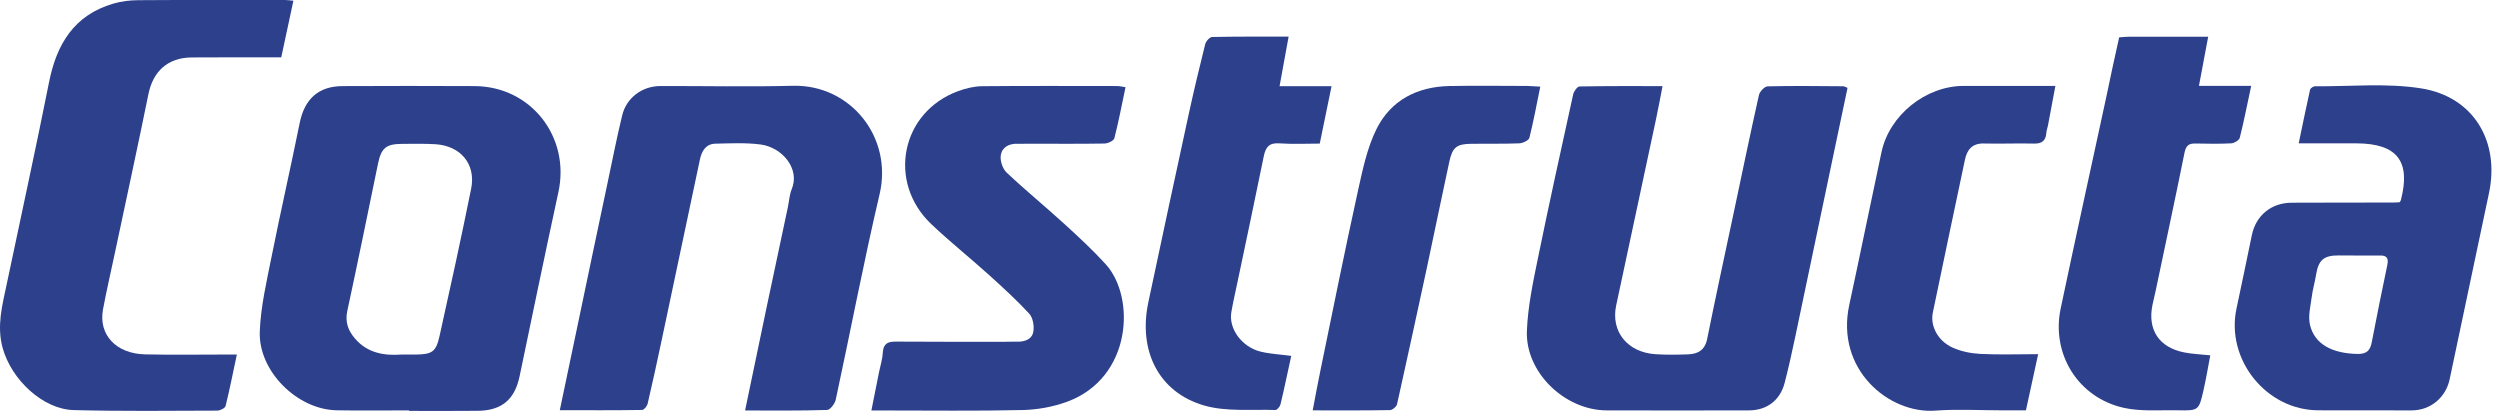
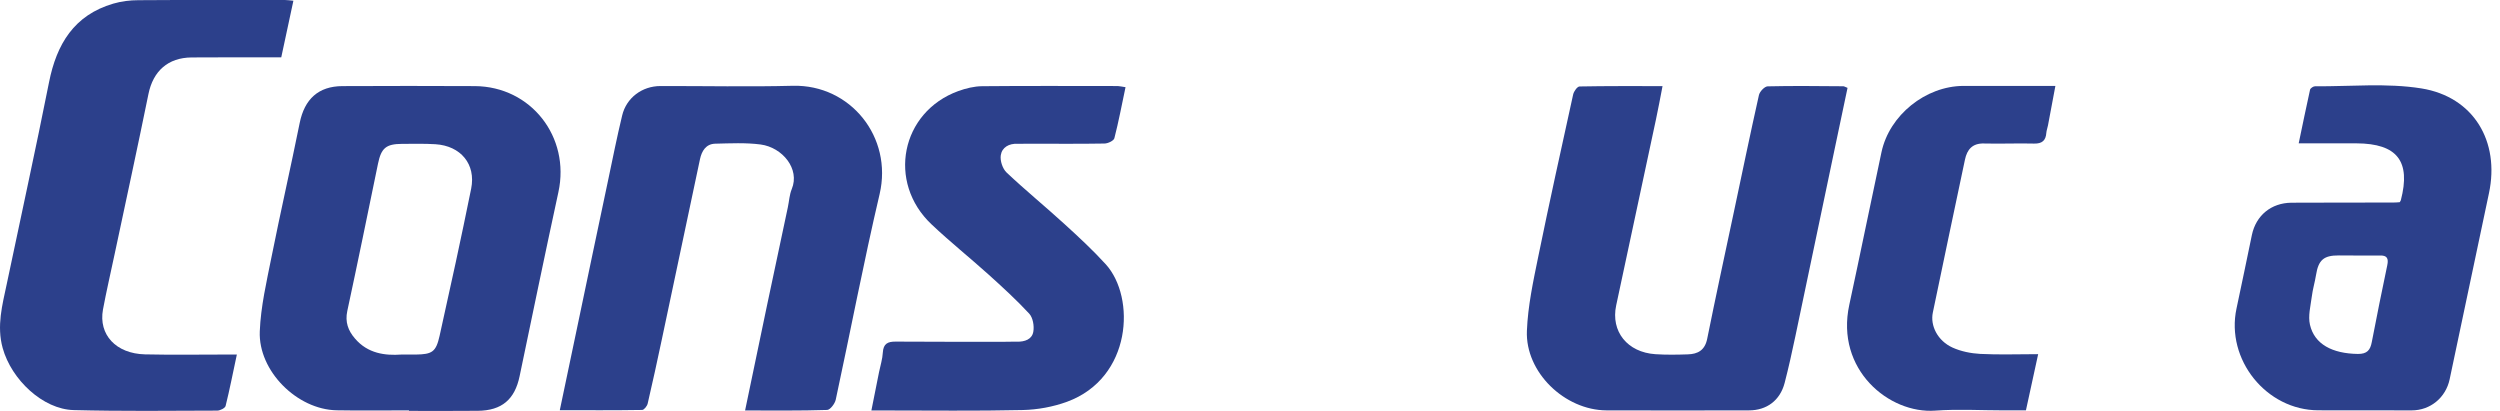
<svg xmlns="http://www.w3.org/2000/svg" fill="none" height="24" viewBox="0 0 146 24" width="146">
  <clipPath id="a">
    <path d="m0 0h145.5v24h-145.5z" />
  </clipPath>
  <g clip-path="url(#a)" fill="#2c408b">
    <path d="m23.437 20.706c.37 0 .606.005.848 0 .95-.015 1.176-.149 1.387-1.092.637-2.858 1.264-5.722 1.844-8.595.288-1.432-.611-2.503-2.086-2.596-.647-.041-1.3-.021-1.947-.021-.94.005-1.218.242-1.408 1.159-.591 2.869-1.176 5.737-1.793 8.601-.139.644.051 1.149.447 1.607.75.881 1.762 1.004 2.707.937zm.447 3.26c-1.408 0-2.815.021-4.223-.005-2.307-.041-4.582-2.292-4.49-4.609.057-1.452.396-2.894.683-4.331.524-2.621 1.12-5.227 1.649-7.844.283-1.391 1.094-2.142 2.497-2.148 2.579-.01 5.152-.015 7.731 0 3.283.021 5.579 2.972 4.88 6.19-.776 3.579-1.516 7.164-2.265 10.748-.282 1.36-1.038 2.009-2.435 2.024-1.341.015-2.687.005-4.027.005 0-.01 0-.021 0-.031z" />
    <path d="m43.513 23.971c.447-2.132.863-4.156 1.289-6.175.401-1.895.801-3.79 1.207-5.686.077-.355.092-.736.231-1.071.488-1.179-.55-2.431-1.819-2.601-.873-.113-1.772-.067-2.656-.046-.539.015-.781.427-.884.896-.75 3.517-1.49 7.04-2.235 10.558-.262 1.241-.534 2.487-.822 3.724-.036.149-.211.371-.324.371-1.572.026-3.144.015-4.808.015.339-1.627.663-3.162.986-4.697.611-2.91 1.217-5.82 1.834-8.724.267-1.267.519-2.534.822-3.79.247-1.035 1.166-1.72 2.24-1.72 2.579-.005 5.158.051 7.731-.015 3.365-.082 5.841 3.008 5.065 6.324-.935 3.986-1.7 8.008-2.563 12.01-.051.232-.324.592-.503.597-1.572.051-3.128.031-4.793.031z" />
    <path d="m107.896 5.132c-.241 1.148-.488 2.307-.729 3.461-.776 3.687-1.547 7.38-2.322 11.067-.191.906-.391 1.813-.622 2.704-.267 1.02-1.043 1.602-2.086 1.602-2.774.005-5.543.01-8.317 0-2.44-.01-4.747-2.225-4.649-4.645.057-1.452.37-2.9.663-4.331.647-3.167 1.346-6.319 2.039-9.476.041-.18.241-.464.375-.464 1.577-.031 3.154-.021 4.844-.021-.134.69-.247 1.313-.38 1.931-.776 3.626-1.557 7.251-2.327 10.877-.324 1.519.652 2.74 2.291 2.848.627.041 1.259.031 1.885.01.596-.015 1.007-.242 1.14-.912.499-2.472 1.033-4.934 1.557-7.401.483-2.276.955-4.558 1.464-6.829.046-.206.329-.505.509-.51 1.474-.036 2.943-.015 4.417-.005.052 0 .113.041.247.093z" />
    <path d="m17.134.044c-.241 1.118-.467 2.163-.709 3.306-.375 0-.76 0-1.14 0-1.367 0-2.728-.005-4.094.005-1.382.01-2.25.798-2.522 2.137-.637 3.126-1.315 6.242-1.978 9.363-.226 1.076-.478 2.148-.678 3.224-.267 1.468.76 2.575 2.456 2.616 1.556.036 3.118.01 4.68.01h.683c-.226 1.051-.416 2.034-.657 3.002-.031.129-.324.273-.493.273-2.795.01-5.589.041-8.379-.031-1.798-.046-3.632-1.772-4.146-3.62-.36-1.298-.021-2.518.241-3.76.822-3.919 1.685-7.838 2.466-11.768.442-2.225 1.464-3.919 3.75-4.589.473-.139.976-.201 1.469-.201 2.856-.021 5.718-.01 8.574-.01.123 0 .252.021.478.041z" />
    <path d="m137.624 14.922c-.344-.005-.693-.005-1.037-.005-.884-.005-1.192.268-1.331 1.143-.067.422-.195.834-.247 1.262-.071.546-.226 1.133-.107 1.643.262 1.138 1.304 1.684 2.799 1.705.54.005.725-.227.812-.695.288-1.499.591-2.992.904-4.486.082-.386-.005-.582-.426-.567-.458.005-.91 0-1.367 0zm2.523-3.116c.041-.072.056-.088.061-.108.596-2.281-.21-3.317-2.589-3.327-1.079-.005-2.157 0-3.375 0 .231-1.097.437-2.117.663-3.131.02-.088.19-.201.287-.201 2.076.015 4.187-.201 6.216.124 3.057.494 4.588 3.1 3.946 6.118-.766 3.626-1.531 7.251-2.297 10.872-.226 1.066-1.125 1.813-2.214 1.813-1.818 0-3.637 0-5.455-.005-3.036-.005-5.415-2.966-4.778-5.943.308-1.432.601-2.869.899-4.3.242-1.138 1.125-1.869 2.312-1.88 1.967-.01 3.94-.005 5.907-.01.139.005.268-.01.417-.021z" />
    <path d="m65.731 5.091c-.216 1.02-.401 2.009-.652 2.982-.041.149-.38.309-.581.309-1.495.026-2.99.01-4.485.01-.195 0-.39.01-.586.005-.498-.026-.909.206-.981.664-.051.319.103.788.334 1.009 1.099 1.04 2.276 1.998 3.39 3.018.832.757 1.659 1.524 2.414 2.354 1.742 1.931 1.526 6.623-2.265 8.019-.817.299-1.721.464-2.589.484-2.707.062-5.415.026-8.122.026-.19 0-.385 0-.719 0 .159-.798.303-1.519.447-2.24.077-.381.2-.757.221-1.143.031-.52.288-.644.755-.639 2.122.015 4.243.01 6.365.01.236 0 .478-.01.714-.005.452.01.884-.134.956-.592.057-.335-.026-.814-.241-1.046-.75-.808-1.567-1.555-2.384-2.292-1.094-.984-2.245-1.905-3.313-2.915-2.62-2.462-1.798-6.571 1.556-7.792.442-.16.925-.278 1.387-.283 2.64-.026 5.286-.01 7.926-.01.128.005.252.041.452.067z" />
-     <path d="m123.759 2.181c.231-.015.401-.036.576-.036 1.489-.005 2.979 0 4.623 0-.185.968-.354 1.875-.539 2.869h3.051c-.231 1.076-.421 2.06-.668 3.033-.036.144-.318.314-.498.324-.688.036-1.387.026-2.075.01-.375-.01-.56.093-.648.515-.544 2.699-1.125 5.392-1.69 8.086-.056.273-.128.546-.185.819-.303 1.452.38 2.493 1.855 2.781.462.093.94.108 1.52.17-.133.69-.246 1.375-.4 2.055-.268 1.164-.283 1.179-1.495 1.154-1.059-.021-2.148.082-3.16-.144-2.661-.592-4.243-3.142-3.683-5.799.868-4.11 1.767-8.209 2.656-12.314.236-1.159.493-2.312.76-3.523z" />
-     <path d="m75.409 20.783c-.216.984-.406 1.911-.627 2.827-.031.134-.2.34-.303.335-1.397-.051-2.866.113-4.171-.268-2.646-.772-3.842-3.198-3.247-6.015.776-3.662 1.562-7.323 2.358-10.985.298-1.365.622-2.73.961-4.084.041-.175.262-.427.406-.433 1.444-.031 2.892-.021 4.469-.021-.18.984-.344 1.89-.529 2.894h3.036c-.236 1.143-.452 2.194-.688 3.353-.781 0-1.577.041-2.368-.015-.586-.041-.791.221-.899.742-.503 2.467-1.027 4.934-1.546 7.401-.118.567-.252 1.133-.349 1.705-.175.979.622 2.065 1.736 2.323.544.129 1.11.154 1.762.242z" />
    <path d="m119.028 20.685c-.247 1.138-.467 2.163-.714 3.28h-1.264c-1.341 0-2.692-.082-4.027.015-2.702.201-5.846-2.395-5.024-6.18.642-2.966 1.243-5.943 1.88-8.915.462-2.163 2.574-3.857 4.782-3.868 1.752-.005 3.504 0 5.374 0-.149.809-.293 1.555-.432 2.302-.025.149-.087.294-.097.438-.031.448-.247.639-.714.628-.976-.026-1.952.021-2.923-.005-.678-.021-.992.35-1.115.942-.632 2.972-1.253 5.948-1.875 8.925-.164.772.277 1.653 1.146 2.05.498.227 1.073.34 1.618.371 1.094.057 2.198.015 3.385.015z" />
-     <path d="m89.952 5.06c-.216 1.066-.396 2.039-.637 2.992-.041.149-.38.309-.591.319-.93.036-1.86.015-2.795.026-.863.01-1.104.201-1.289 1.045-.437 2.024-.853 4.048-1.284 6.072-.581 2.699-1.166 5.392-1.767 8.086-.031.144-.267.345-.411.35-1.469.026-2.938.015-4.516.015.159-.839.303-1.617.462-2.384.714-3.461 1.408-6.927 2.168-10.377.277-1.251.539-2.554 1.105-3.687.837-1.669 2.378-2.457 4.253-2.493 1.516-.031 3.031-.005 4.546-.005.211.005.421.026.755.041z" />
  </g>
</svg>